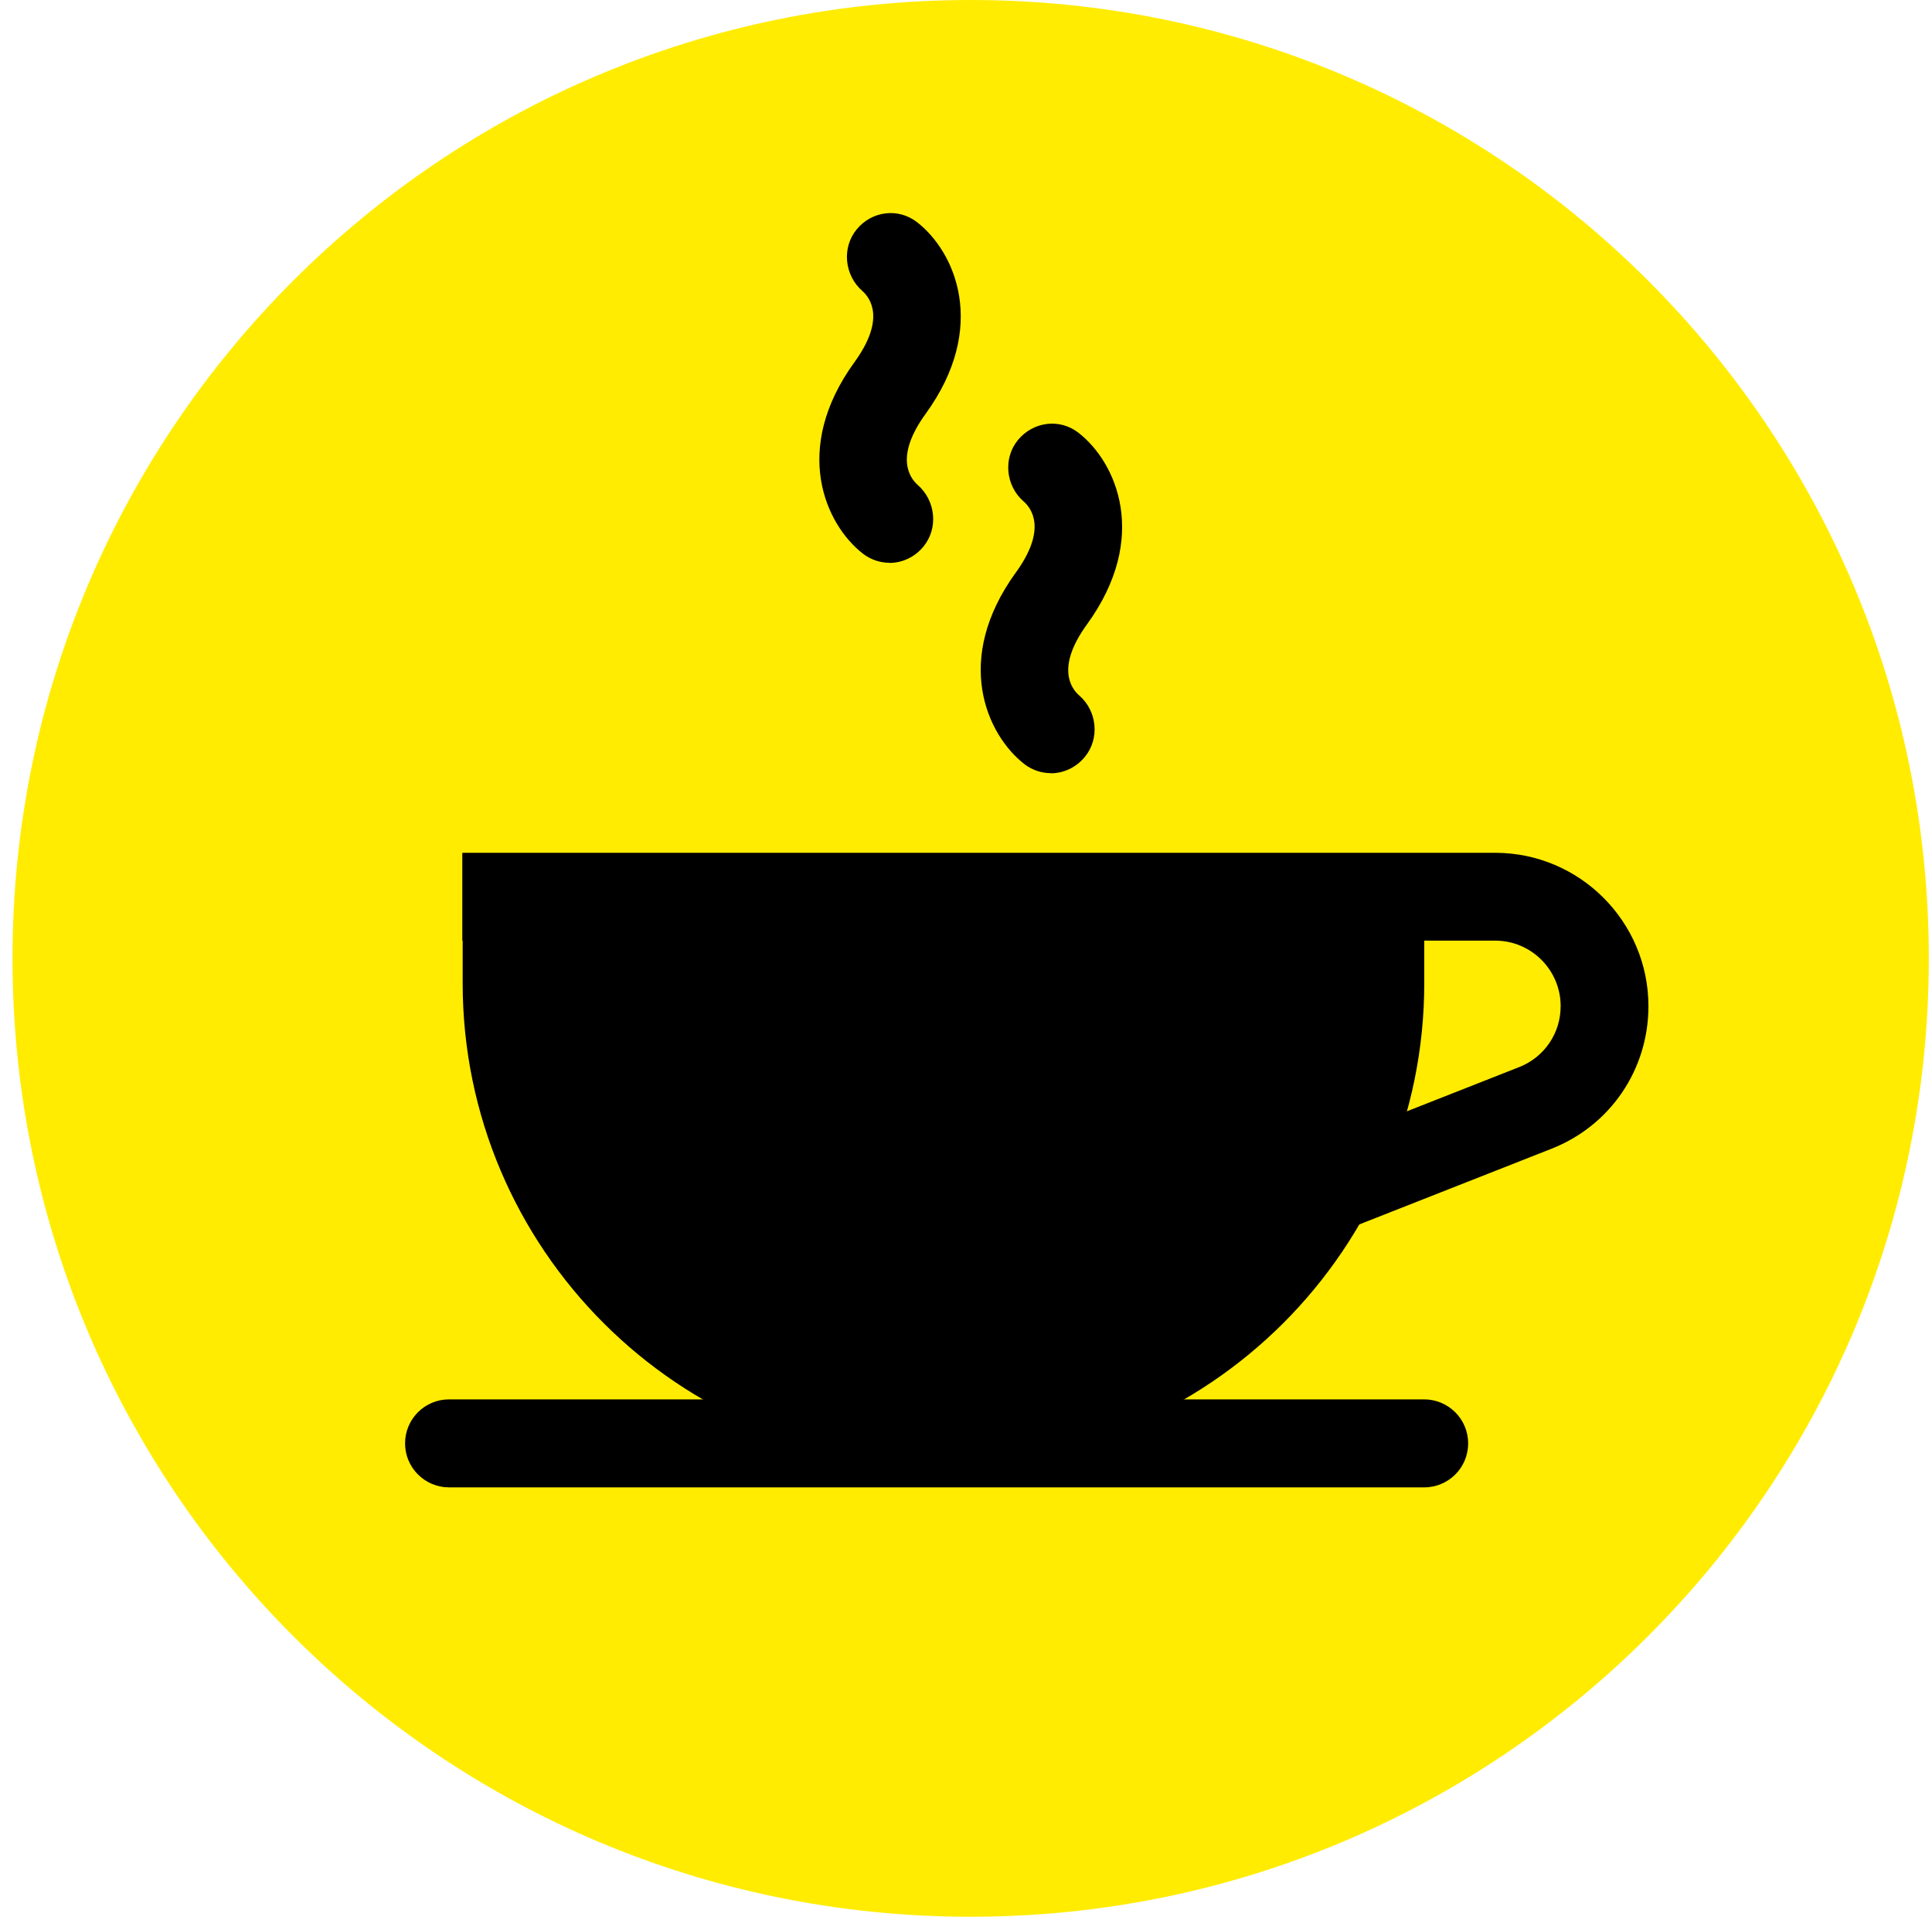
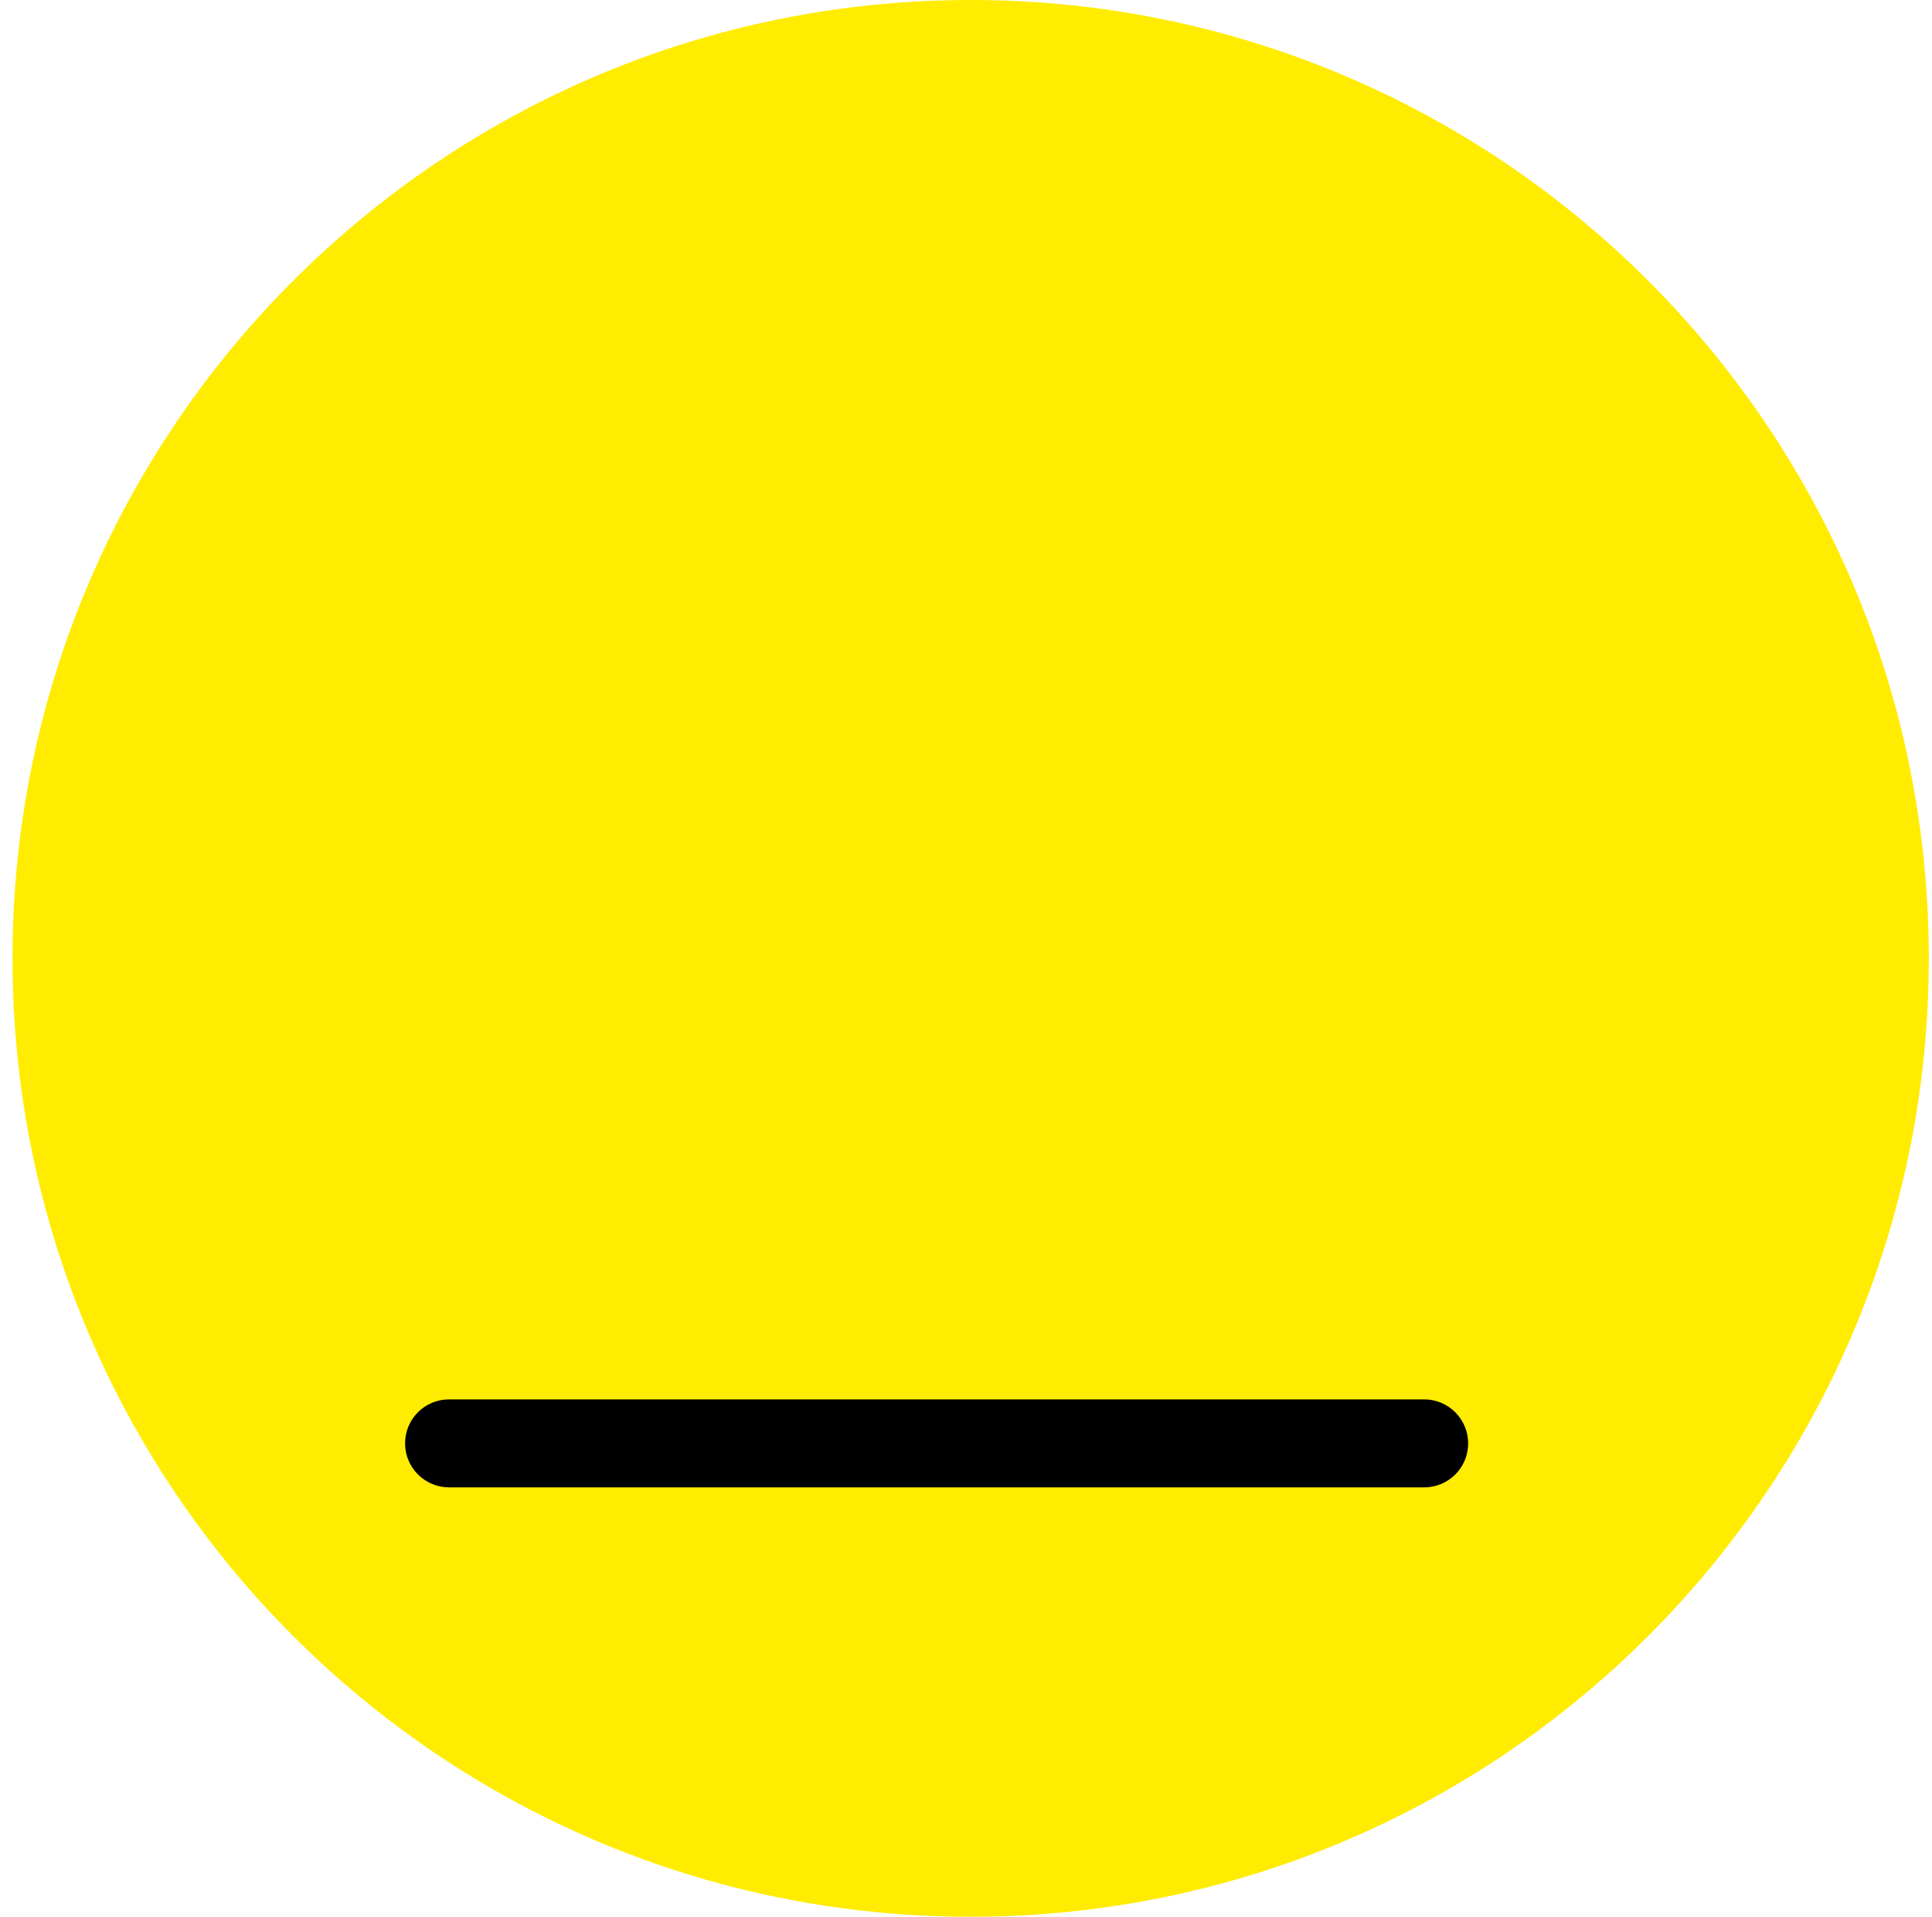
<svg xmlns="http://www.w3.org/2000/svg" width="123" height="122" viewBox="0 0 123 122" fill="none">
  <path d="M61.797 122C95.486 122 122.797 94.689 122.797 61C122.797 27.311 95.486 0 61.797 0C28.108 0 0.797 27.311 0.797 61C0.797 94.689 28.108 122 61.797 122Z" fill="#FFEC00" />
-   <path d="M29.445 54.34H90.675V62.57C90.675 79.47 76.955 93.18 60.065 93.18C43.165 93.18 29.455 79.46 29.455 62.57V54.34H29.445Z" fill="black" />
-   <path d="M77.097 81.66L75.047 76.45L96.718 67.92C98.317 67.29 99.358 65.77 99.358 64.04C99.358 61.74 97.487 59.87 95.188 59.87H29.438V54.28H95.188C100.567 54.28 104.947 58.66 104.947 64.04C104.947 68.08 102.518 71.65 98.767 73.12L77.097 81.65V81.66Z" fill="black" />
  <path d="M90.669 94.67H28.589C27.049 94.67 25.789 93.42 25.789 91.87C25.789 90.32 27.039 89.07 28.589 89.07H90.669C92.209 89.07 93.469 90.32 93.469 91.87C93.469 93.42 92.219 94.67 90.669 94.67Z" fill="black" />
-   <path d="M56.62 35.82C56.04 35.82 55.45 35.63 54.95 35.25C52.53 33.38 50.39 28.58 54.4 23.05C56.39 20.31 55.41 18.97 54.9 18.52C53.76 17.52 53.58 15.77 54.54 14.6C55.5 13.43 57.18 13.21 58.38 14.14C60.8 16.01 62.94 20.81 58.93 26.34C56.94 29.08 57.92 30.42 58.43 30.87C59.57 31.87 59.75 33.62 58.79 34.79C58.23 35.47 57.43 35.83 56.62 35.83V35.82Z" fill="black" />
-   <path d="M66.893 49.21C66.313 49.21 65.723 49.02 65.223 48.64C62.803 46.76 60.663 41.97 64.673 36.44C66.663 33.7 65.683 32.36 65.163 31.91C64.023 30.92 63.853 29.16 64.813 28C65.773 26.84 67.453 26.61 68.653 27.54C71.073 29.41 73.213 34.21 69.203 39.74C67.213 42.48 68.193 43.82 68.713 44.27C69.853 45.26 70.023 47.02 69.063 48.18C68.503 48.86 67.703 49.22 66.893 49.22V49.21Z" fill="black" />
</svg>